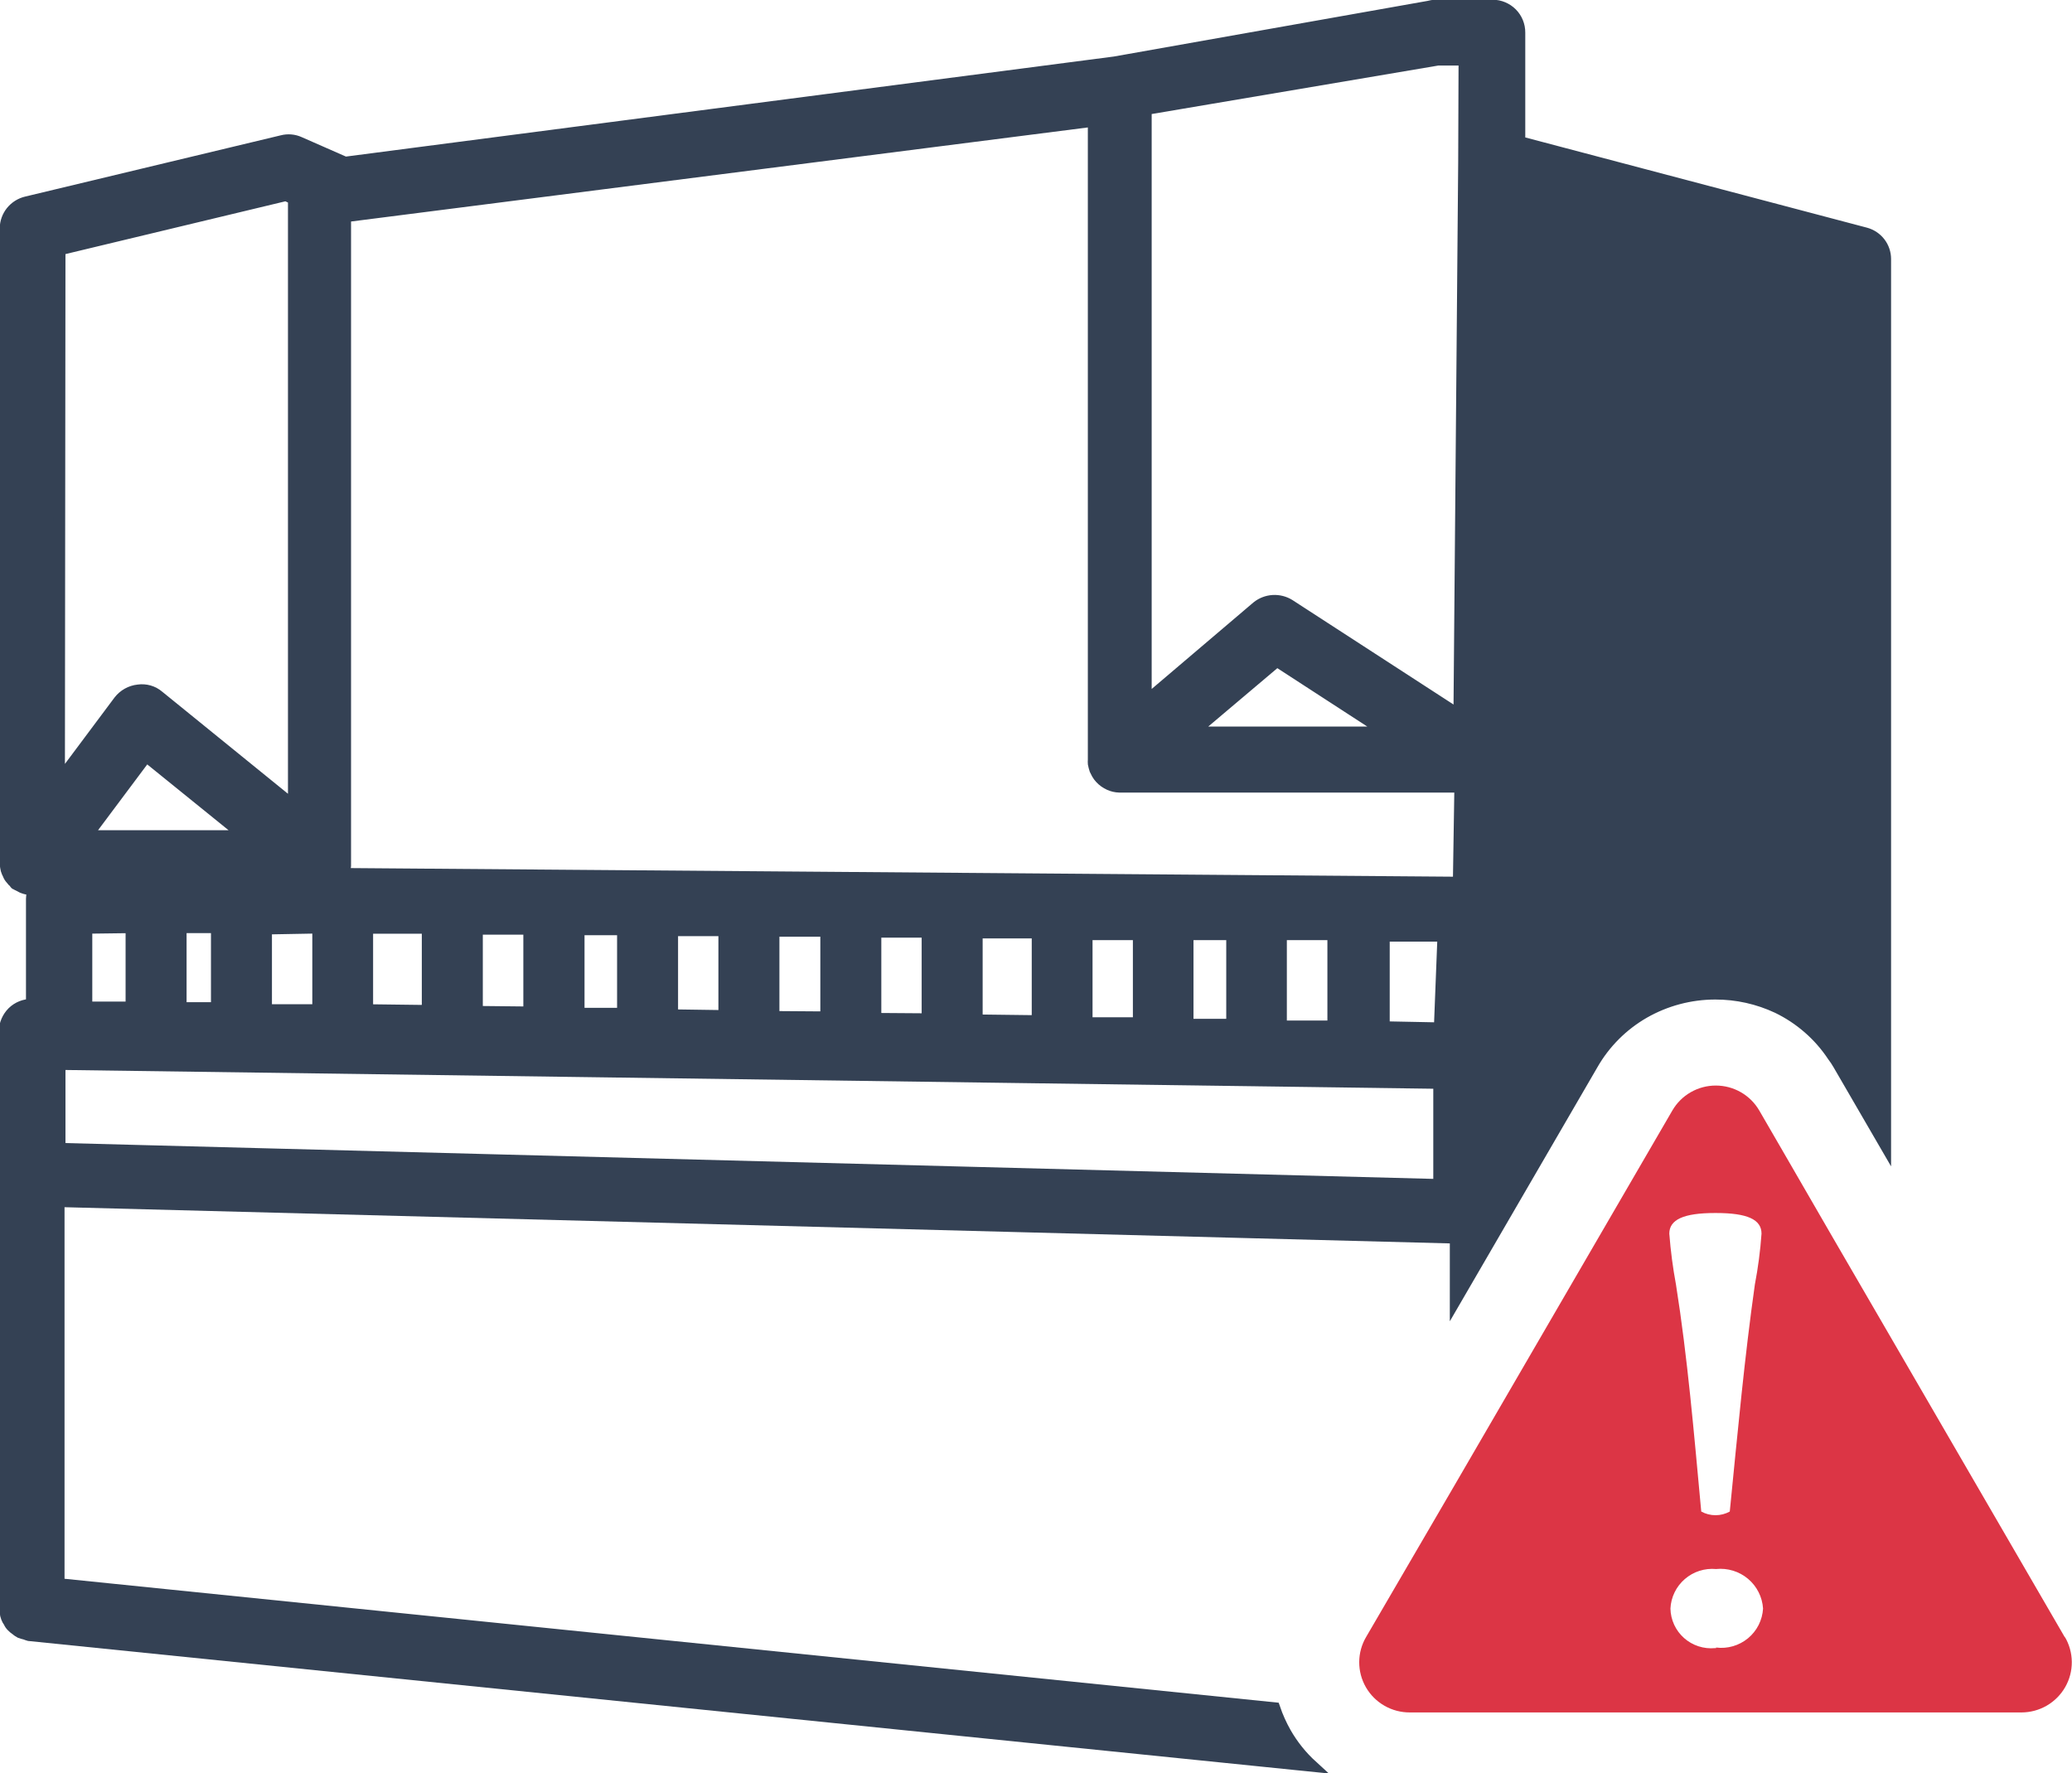
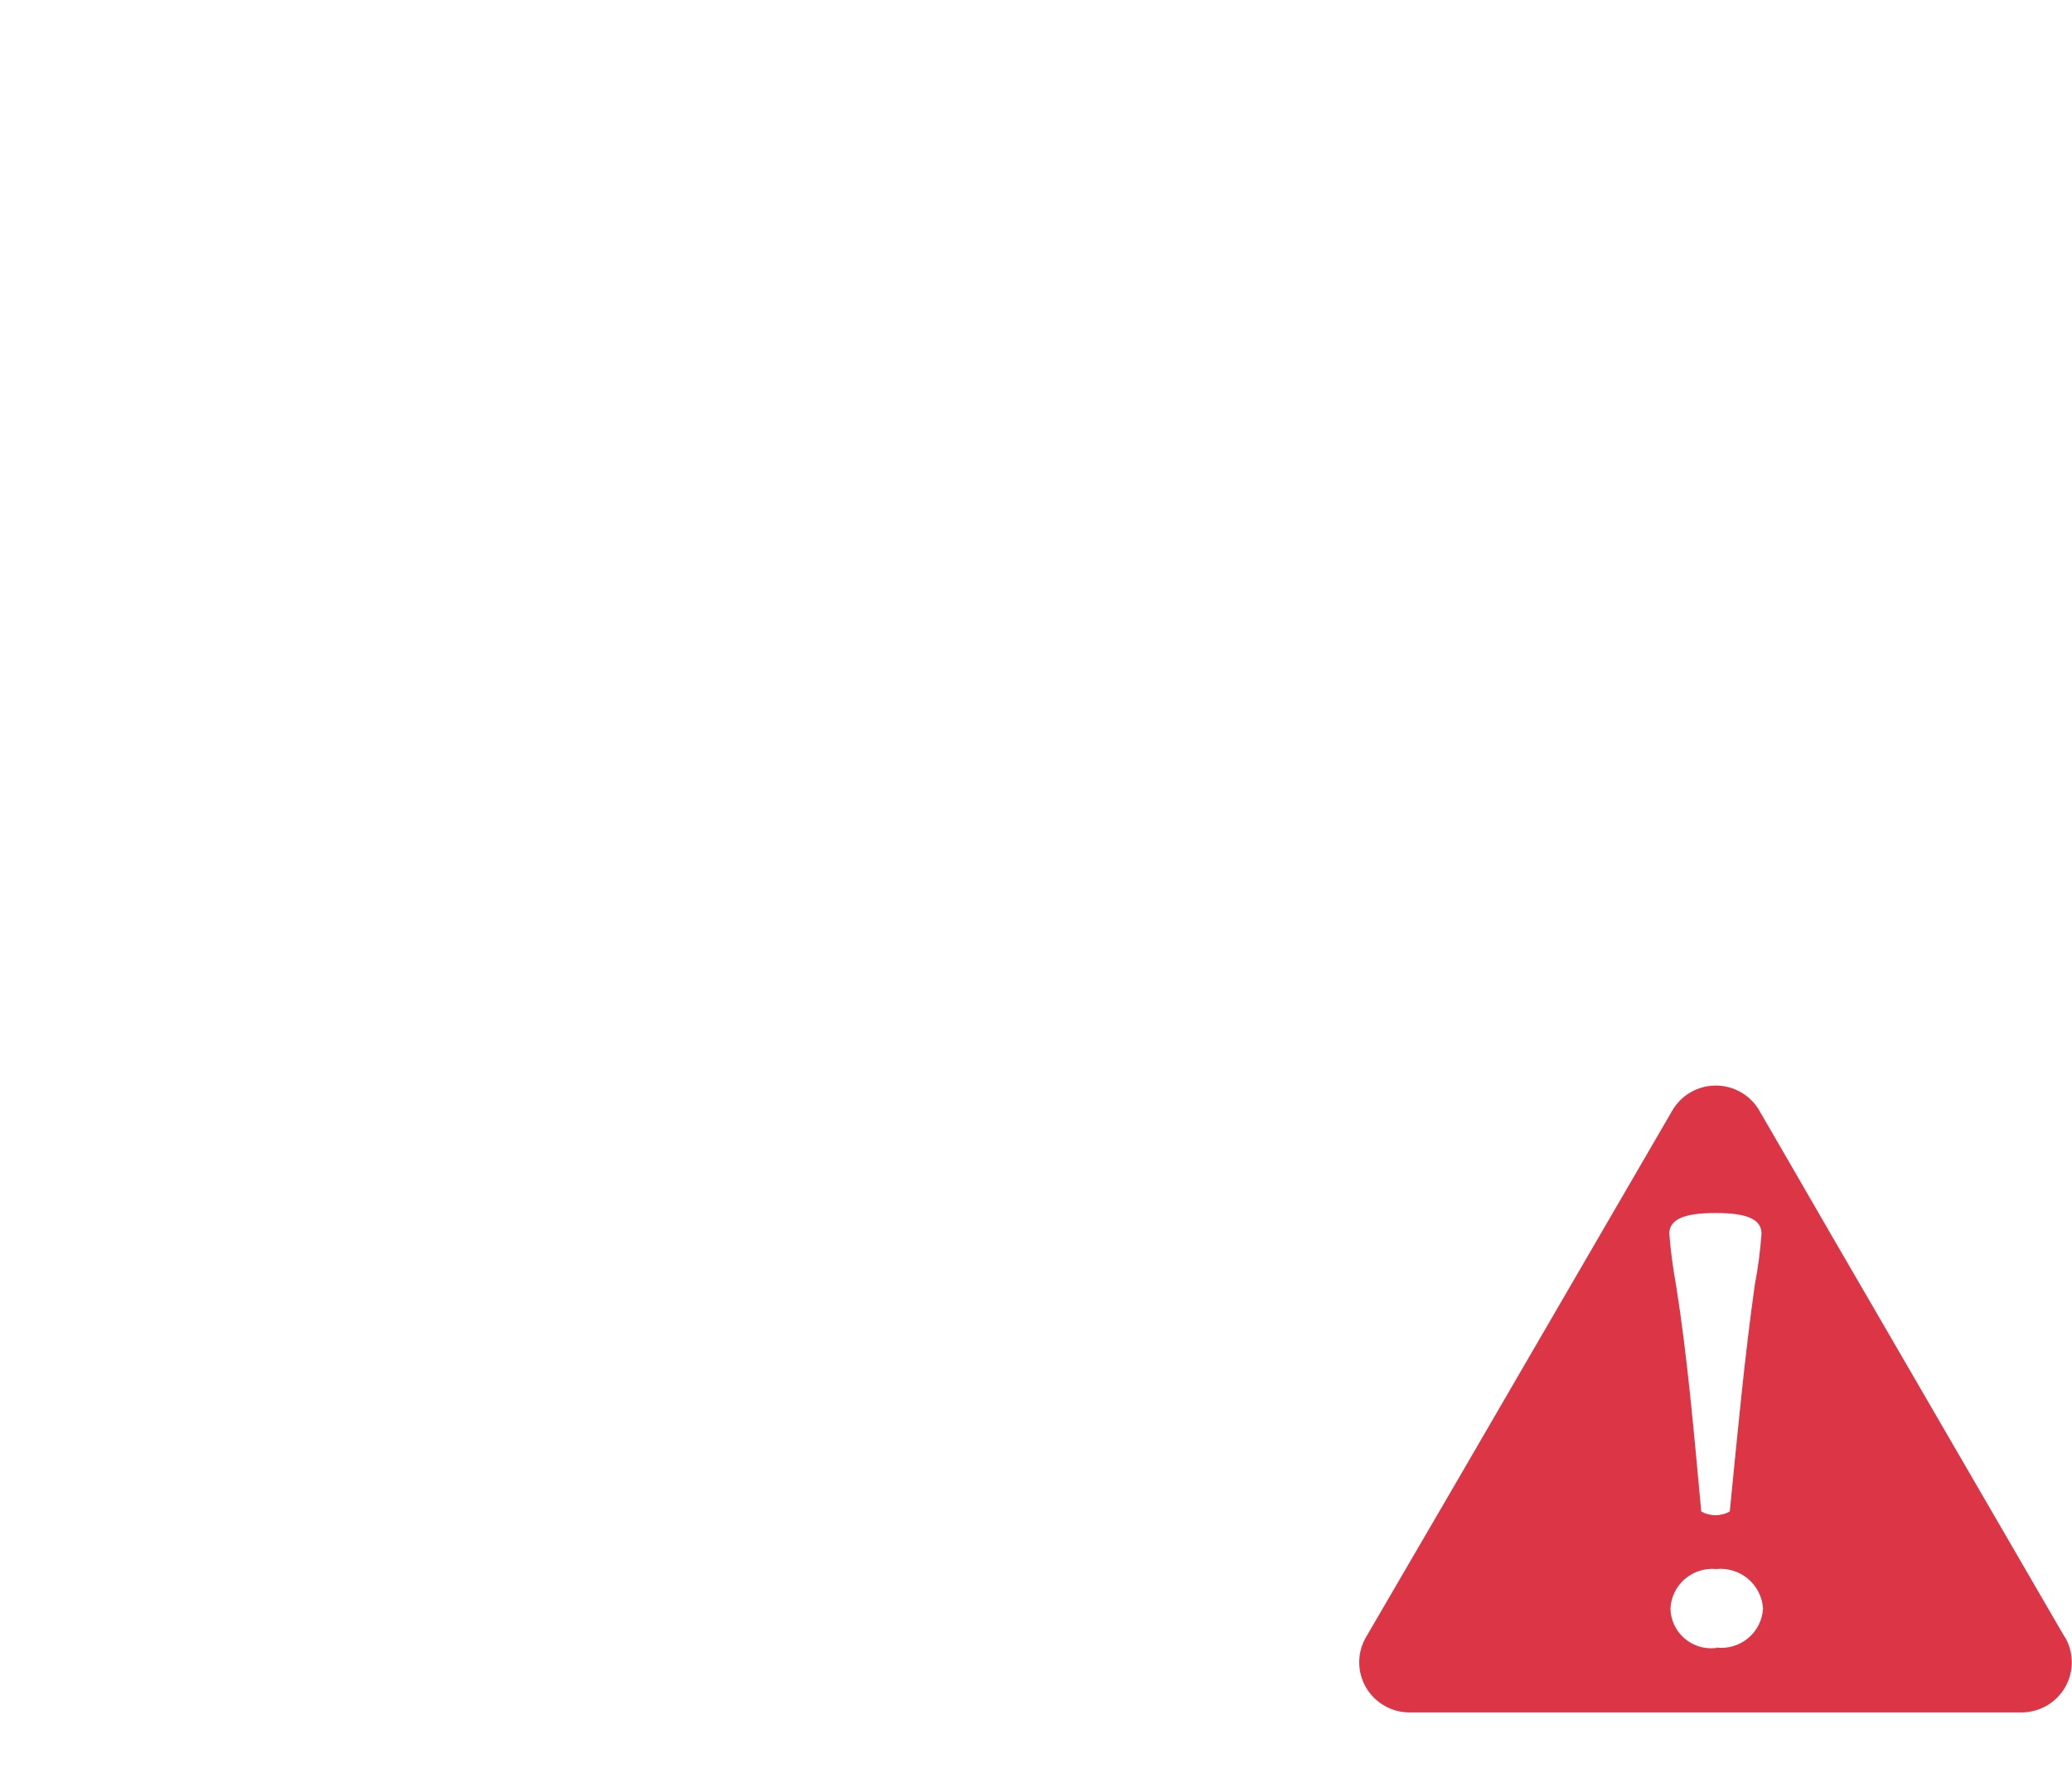
<svg xmlns="http://www.w3.org/2000/svg" width="104" height="89" viewBox="0 0 104 89" fill="none">
  <g clip-path="url(#clip0_7_167)">
    <path d="M103.647 82.183L94.648 66.679L92.023 62.16L89.447 57.707L88.302 55.732C88.08 55.351 87.762 55.035 87.38 54.816C86.997 54.596 86.563 54.481 86.121 54.481C85.679 54.481 85.245 54.596 84.862 54.816C84.48 55.035 84.162 55.351 83.941 55.732L73.004 74.55L68.576 82.145C68.348 82.528 68.226 82.965 68.223 83.411C68.221 83.856 68.337 84.295 68.56 84.681C68.783 85.067 69.106 85.388 69.494 85.609C69.882 85.831 70.323 85.946 70.771 85.943H101.461C101.908 85.943 102.346 85.825 102.732 85.602C103.118 85.379 103.437 85.058 103.658 84.673C103.879 84.287 103.994 83.85 103.99 83.406C103.986 82.962 103.865 82.527 103.637 82.145L103.647 82.183ZM86.078 60.878H86.135C87.719 60.878 88.416 61.21 88.416 61.913C88.356 62.77 88.244 63.623 88.082 64.467C87.567 68.103 87.223 71.825 86.823 75.86C86.604 75.981 86.357 76.045 86.107 76.045C85.856 76.045 85.61 75.981 85.391 75.86C85.019 71.853 84.704 68.132 84.122 64.467C83.965 63.622 83.853 62.769 83.788 61.913C83.788 61.21 84.504 60.878 86.078 60.878ZM86.135 82.715H86.078C85.798 82.741 85.516 82.709 85.249 82.622C84.982 82.535 84.736 82.394 84.526 82.207C84.317 82.021 84.148 81.794 84.031 81.54C83.914 81.285 83.85 81.01 83.845 80.731C83.858 80.448 83.928 80.172 84.052 79.917C84.175 79.663 84.35 79.436 84.564 79.251C84.778 79.065 85.027 78.925 85.297 78.838C85.568 78.751 85.853 78.72 86.135 78.746C86.422 78.716 86.712 78.744 86.988 78.829C87.264 78.913 87.519 79.052 87.74 79.238C87.96 79.423 88.14 79.651 88.269 79.907C88.399 80.164 88.475 80.444 88.493 80.731C88.476 81.016 88.401 81.296 88.272 81.552C88.143 81.808 87.962 82.034 87.741 82.218C87.52 82.401 87.263 82.537 86.987 82.618C86.711 82.699 86.421 82.722 86.135 82.686V82.715Z" fill="#DC3545" />
-     <path d="M93.636 11.707L76.268 7.121V1.633C76.269 1.456 76.235 1.28 76.168 1.116C76.102 0.952 76.003 0.803 75.878 0.677C75.753 0.551 75.604 0.451 75.44 0.382C75.276 0.313 75.1 0.277 74.922 0.275H72.059C71.937 0.28 71.815 0.299 71.697 0.332L55.951 3.124L17.321 8.156L15.03 7.149C14.758 7.025 14.451 6.998 14.162 7.073L1.326 10.149C1.029 10.22 0.765 10.387 0.574 10.624C0.384 10.862 0.279 11.156 0.277 11.46V43.285C0.277 43.285 0.277 43.342 0.277 43.38C0.287 43.472 0.303 43.564 0.324 43.655C0.348 43.734 0.38 43.81 0.42 43.883C0.449 43.964 0.495 44.038 0.553 44.101C0.607 44.177 0.671 44.244 0.744 44.301C0.744 44.301 0.744 44.358 0.811 44.377L0.983 44.462L1.126 44.538C1.281 44.6 1.446 44.635 1.613 44.642H1.699C1.634 44.789 1.598 44.947 1.594 45.108V50.424C1.417 50.421 1.242 50.453 1.078 50.519C0.914 50.584 0.765 50.681 0.639 50.804C0.386 51.057 0.24 51.397 0.229 51.754V80.711C0.238 80.779 0.254 80.846 0.277 80.911C0.281 81.002 0.3 81.092 0.334 81.177C0.364 81.258 0.406 81.335 0.458 81.404C0.491 81.483 0.54 81.554 0.601 81.613C0.658 81.675 0.722 81.729 0.792 81.775C0.859 81.834 0.933 81.885 1.012 81.927C1.095 81.959 1.181 81.984 1.269 82.003C1.331 82.029 1.395 82.051 1.46 82.069L65.856 88.63C65.331 88.151 64.883 87.594 64.53 86.978C64.303 86.578 64.115 86.159 63.967 85.725L2.949 79.496V60.289L73.061 62.121V65.236L79.923 53.425C80.54 52.343 81.436 51.446 82.519 50.823C83.608 50.201 84.841 49.874 86.097 49.874C87.176 49.872 88.242 50.109 89.218 50.567C90.349 51.114 91.312 51.953 92.004 52.998C92.105 53.131 92.198 53.27 92.281 53.415L94.629 57.46V12.998C94.629 12.704 94.531 12.418 94.352 12.185C94.173 11.952 93.921 11.784 93.636 11.707V11.707ZM15.966 46.56V50.69H13.36V46.608L15.966 46.56ZM2.996 12.523L14.353 9.798L14.744 9.979V40.446L7.959 34.939C7.82 34.82 7.657 34.732 7.481 34.681C7.304 34.631 7.119 34.618 6.938 34.645C6.751 34.665 6.57 34.723 6.406 34.814C6.242 34.906 6.099 35.029 5.983 35.177L2.968 39.212L2.996 12.523ZM4.342 41.956L7.339 37.949L12.291 41.956H4.342ZM10.879 46.541V50.586H9.075V46.541H10.879ZM6.594 46.541V50.557H4.342V46.57L6.594 46.541ZM72.231 59.463L2.996 57.65V53.406L72.231 54.355V59.463ZM18.437 50.69V46.57H21.462V50.728L18.437 50.69ZM23.944 50.776V46.617H26.558V50.804L23.944 50.776ZM29.049 50.871V46.646H31.263V50.871H29.049ZM33.744 50.947V46.693H36.349V50.985L33.744 50.947ZM38.831 51.032V46.722H41.465V51.051L38.831 51.032ZM43.946 51.127V46.769H46.551V51.146L43.946 51.127ZM49.032 51.203V46.807H52.076V51.241L49.032 51.203ZM57.182 51.345H54.548C54.548 51.345 54.548 51.345 54.548 51.288V46.893H57.153V51.26C57.165 51.294 57.181 51.325 57.201 51.355L57.182 51.345ZM61.906 51.421H59.615C59.619 51.371 59.619 51.32 59.615 51.27V46.893H61.839V51.231C61.86 51.301 61.889 51.368 61.925 51.431L61.906 51.421ZM67.011 51.507H64.301C64.311 51.431 64.311 51.355 64.301 51.279V46.893H66.916V51.184C66.937 51.3 66.976 51.412 67.03 51.516L67.011 51.507ZM72.26 51.602L69.397 51.545C69.429 51.446 69.452 51.344 69.464 51.241V46.968H72.441L72.26 51.602ZM73.214 44.291L17.273 43.854V43.721C17.305 43.636 17.325 43.547 17.33 43.456C17.334 43.395 17.334 43.335 17.33 43.275V10.862L54.892 6.067V38.129C54.887 38.196 54.887 38.262 54.892 38.329C54.911 38.428 54.937 38.526 54.968 38.623L55.073 38.832C55.118 38.911 55.173 38.984 55.235 39.05C55.361 39.187 55.514 39.297 55.684 39.373C55.84 39.444 56.008 39.483 56.18 39.487H73.29L73.214 44.291ZM59.854 36.753L64.091 33.173L69.607 36.753H59.854ZM73.481 8.137L73.243 35.889L64.721 30.363C64.474 30.208 64.185 30.134 63.894 30.151C63.603 30.168 63.325 30.275 63.099 30.458L57.516 35.205V5.478L72.164 3H73.5L73.481 8.137Z" fill="#344154" stroke="#344154" stroke-width="0.58" stroke-miterlimit="10" />
  </g>
  <defs>
    <clipPath id="clip0_7_167">
      <rect width="104" height="89" fill="white" />
    </clipPath>
  </defs>
</svg>